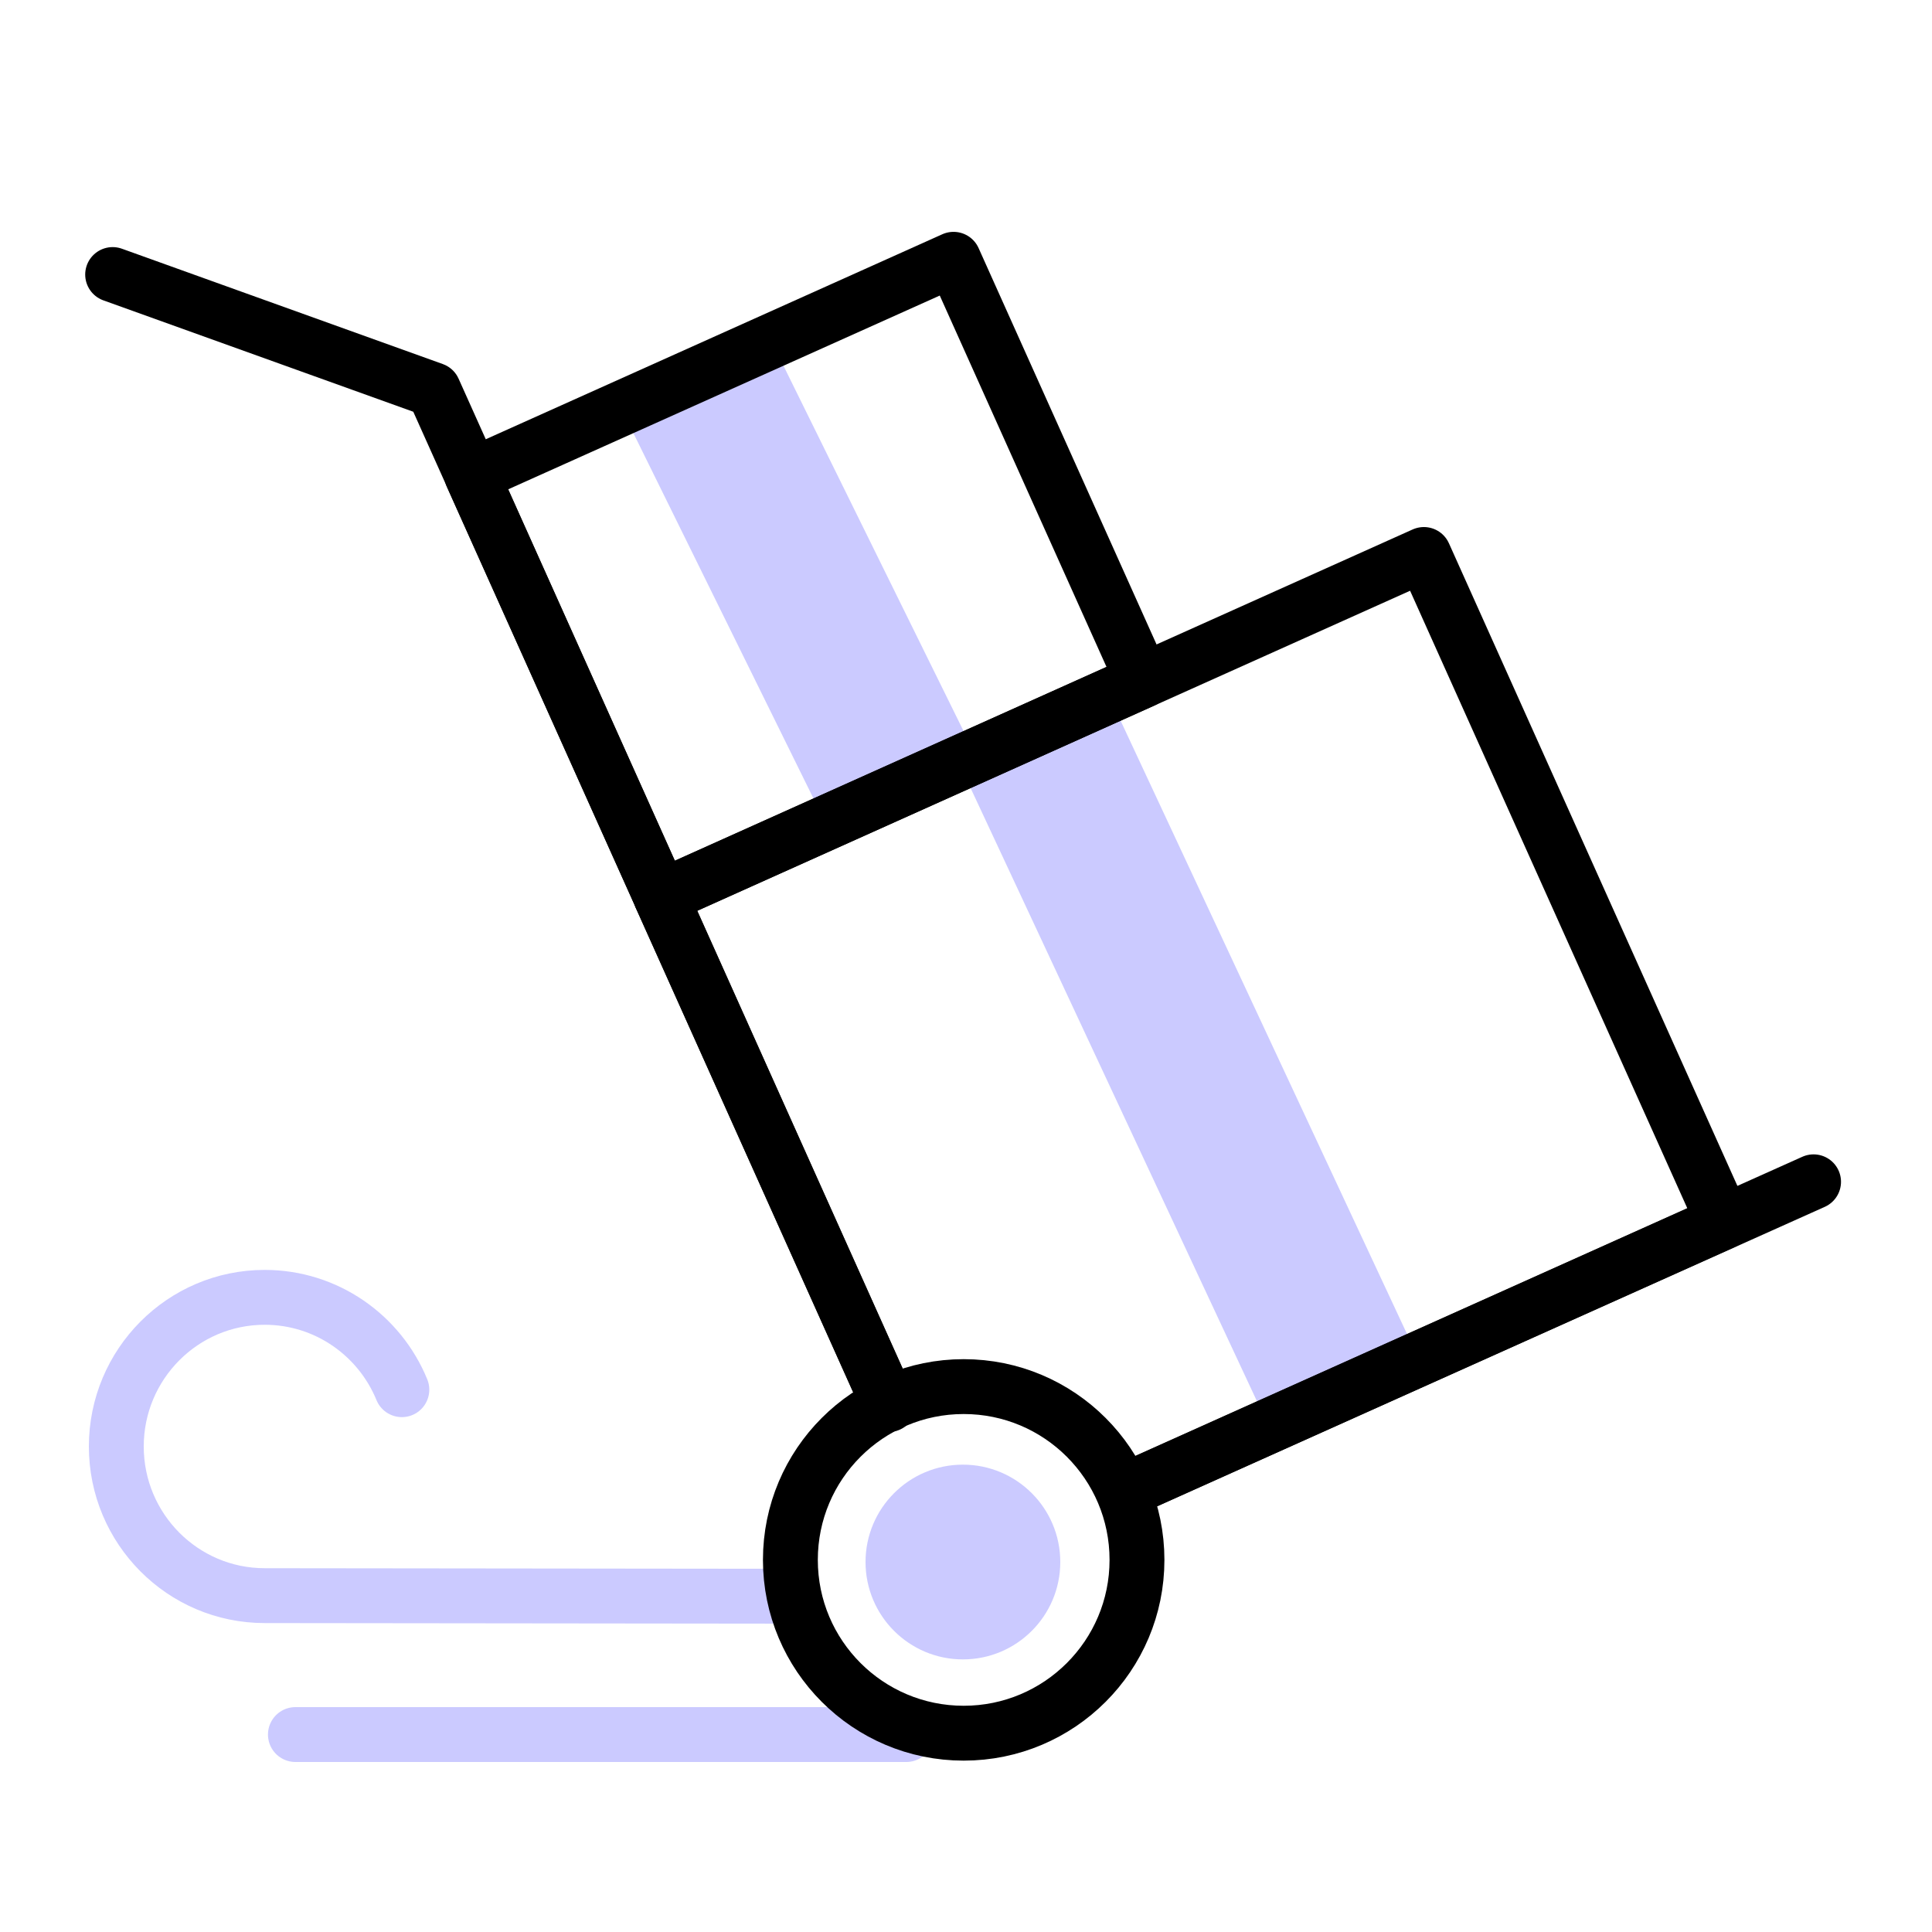
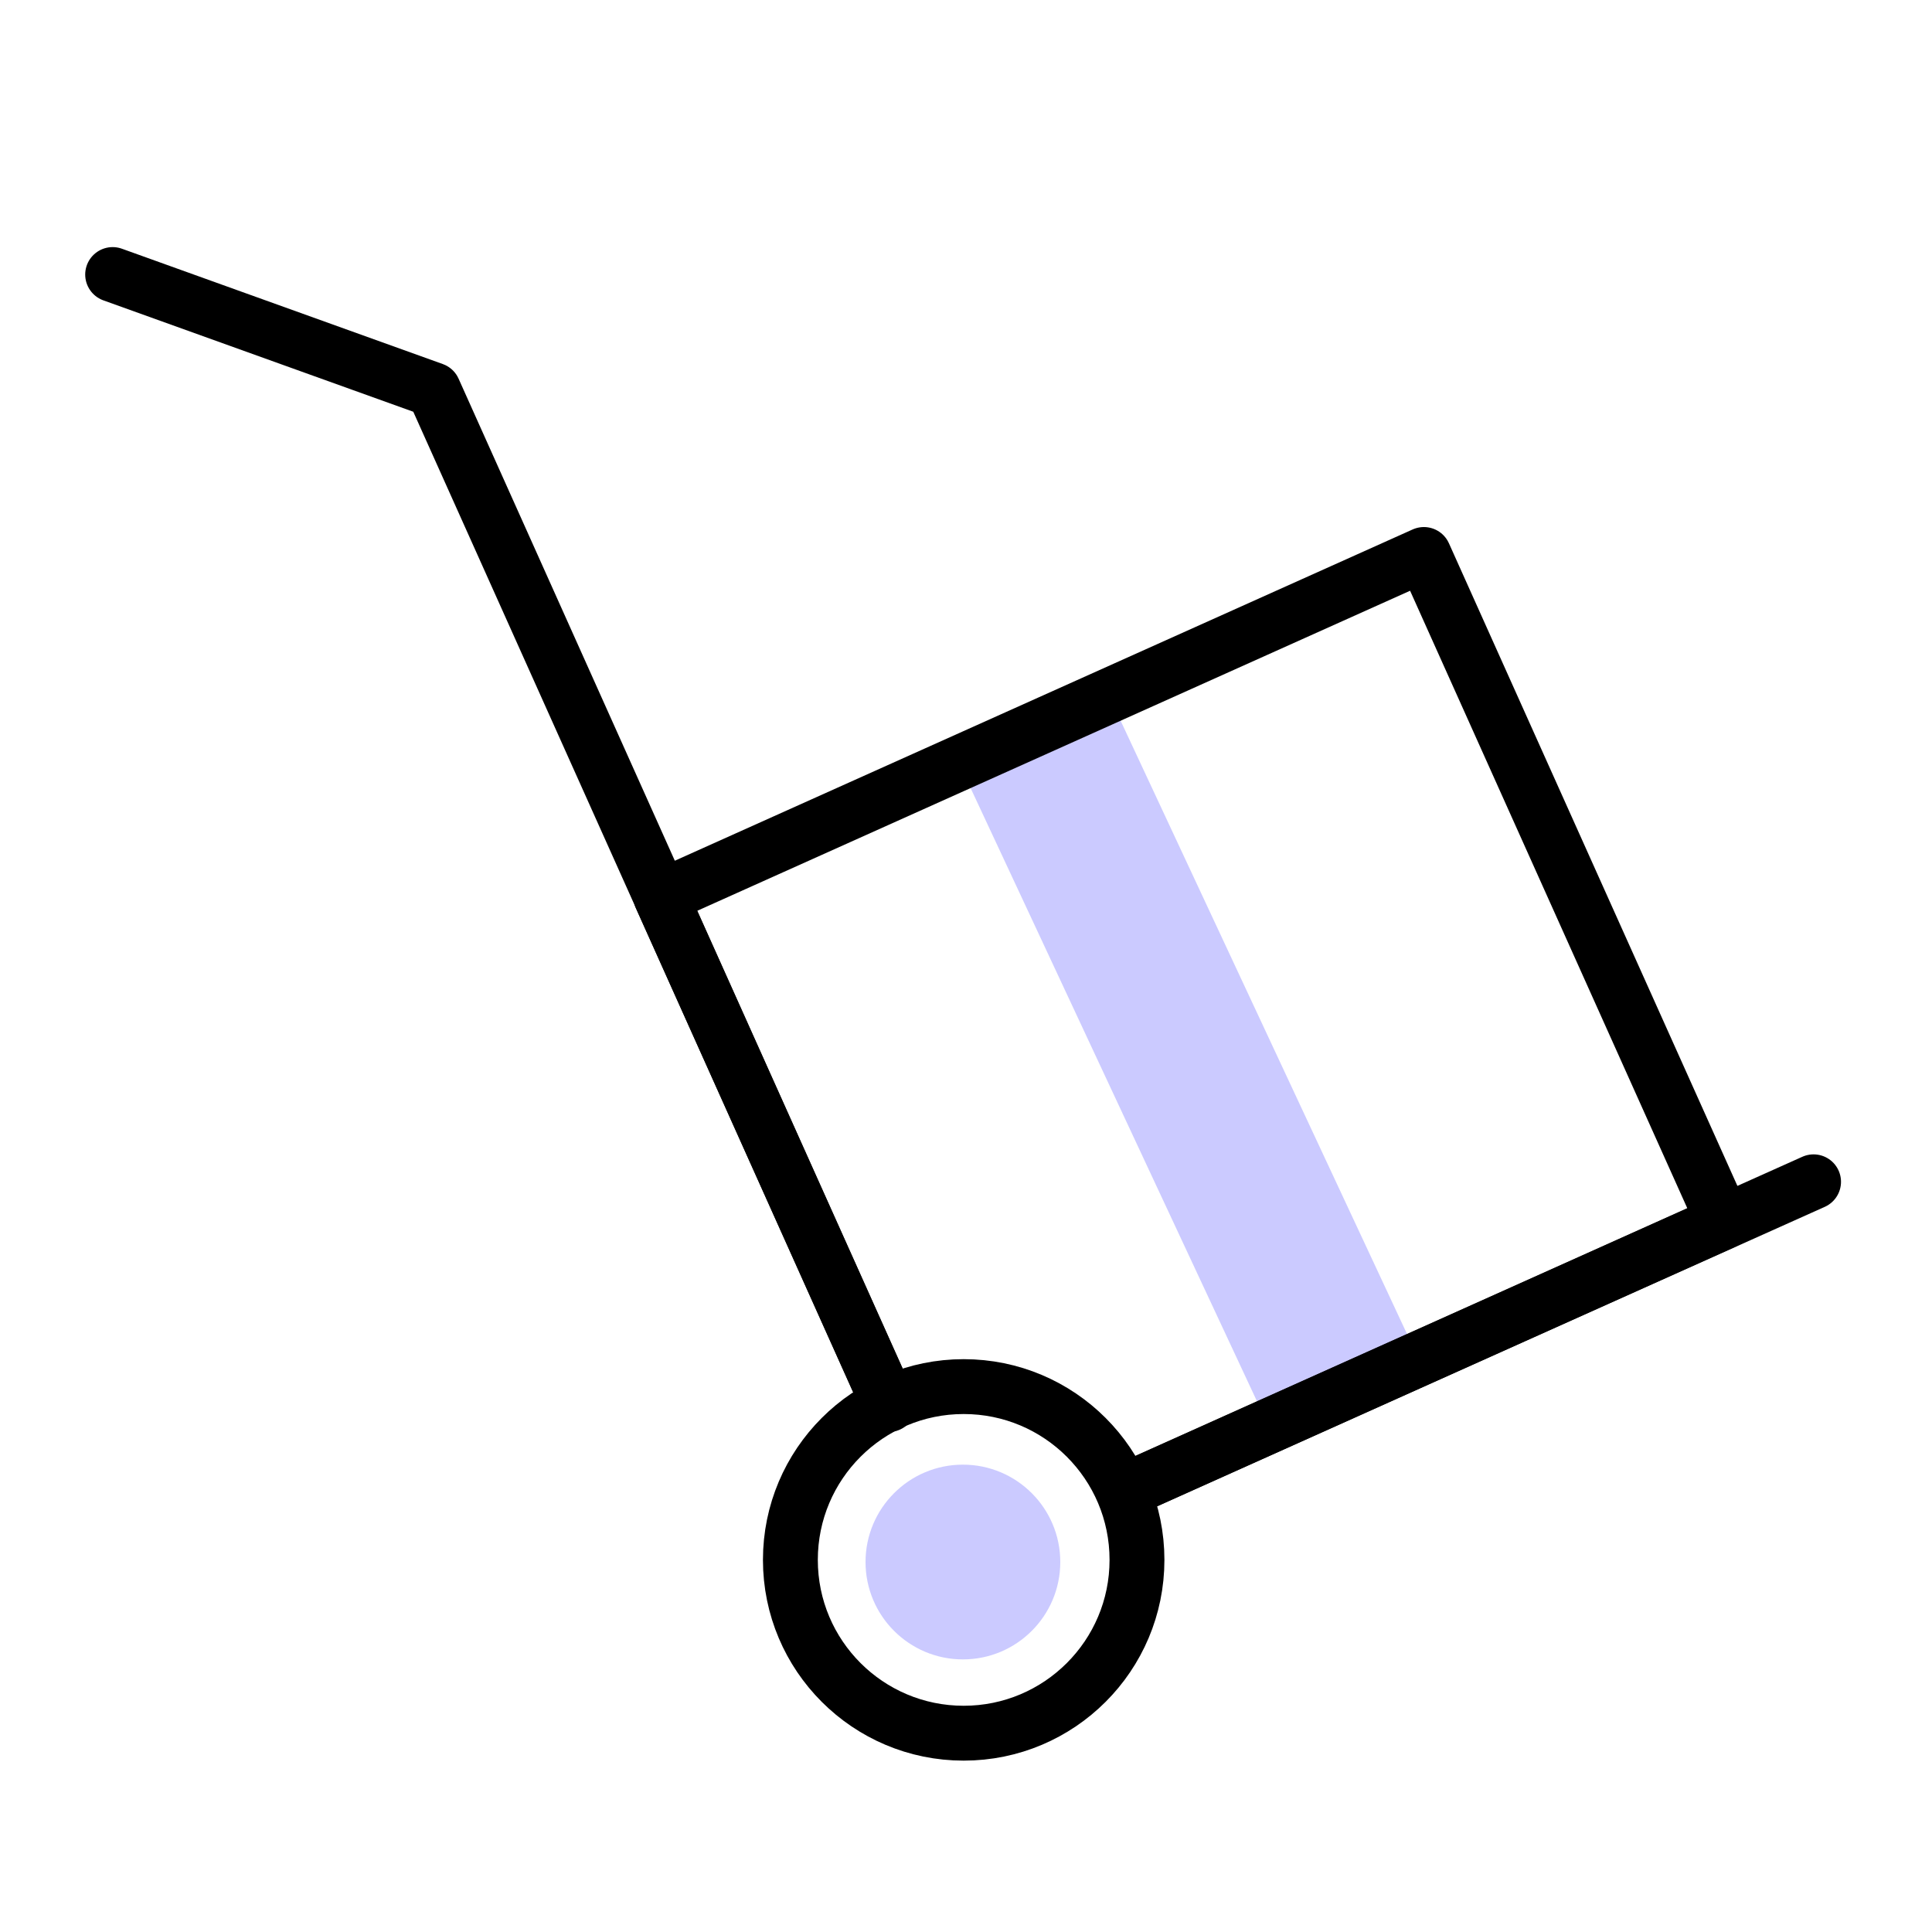
<svg xmlns="http://www.w3.org/2000/svg" id="Layer_2" width="100" height="100" viewBox="0 0 100 100">
  <g id="Layer_1-2">
-     <line x1="36.03" y1="19.38" x2="46.86" y2="41.35" fill="none" stroke="#cbcaff" stroke-miterlimit="10" stroke-width="8.51" />
-     <path d="M20.8,71.93c-1.15-2.81-3.9-4.78-7.1-4.78-4.24,0-7.68,3.46-7.68,7.72,0,4.26,3.44,7.72,7.68,7.72l27.1.03" fill="none" stroke="#cbcaff" stroke-linecap="round" stroke-miterlimit="10" stroke-width="2.84" />
-     <line x1="46.91" y1="89.78" x2="15.29" y2="89.78" fill="none" stroke="#cbcaff" stroke-linecap="round" stroke-miterlimit="10" stroke-width="2.84" />
    <line x1="53.79" y1="38.34" x2="69.58" y2="72.15" fill="none" stroke="#cbcaff" stroke-miterlimit="10" stroke-width="8.51" />
    <polyline points="45.68 71.98 34.21 46.43 73.7 28.7 89.21 63.25 58.38 77.09" fill="none" stroke="#000" stroke-linecap="round" stroke-linejoin="round" stroke-width="2.84" />
-     <rect x="28.12" y="17.97" width="27.33" height="23.91" transform="translate(-8.59 19.74) rotate(-24.18)" fill="none" stroke="#000" stroke-linecap="round" stroke-linejoin="round" stroke-width="2.84" />
    <line x1="58.93" y1="76.84" x2="93.87" y2="61.17" fill="none" stroke="#000" stroke-linecap="round" stroke-linejoin="round" stroke-width="2.84" />
    <polyline points="5.83 14.21 22.44 20.18 46 72.7" fill="none" stroke="#000" stroke-linecap="round" stroke-linejoin="round" stroke-width="2.84" />
    <circle cx="49.88" cy="80.74" r="8.97" fill="none" stroke="#000" stroke-linecap="round" stroke-linejoin="round" stroke-width="2.84" />
    <circle cx="49.84" cy="80.85" r="5.04" fill="#cbcaff" />
    <rect width="100" height="100" fill="none" />
  </g>
</svg>